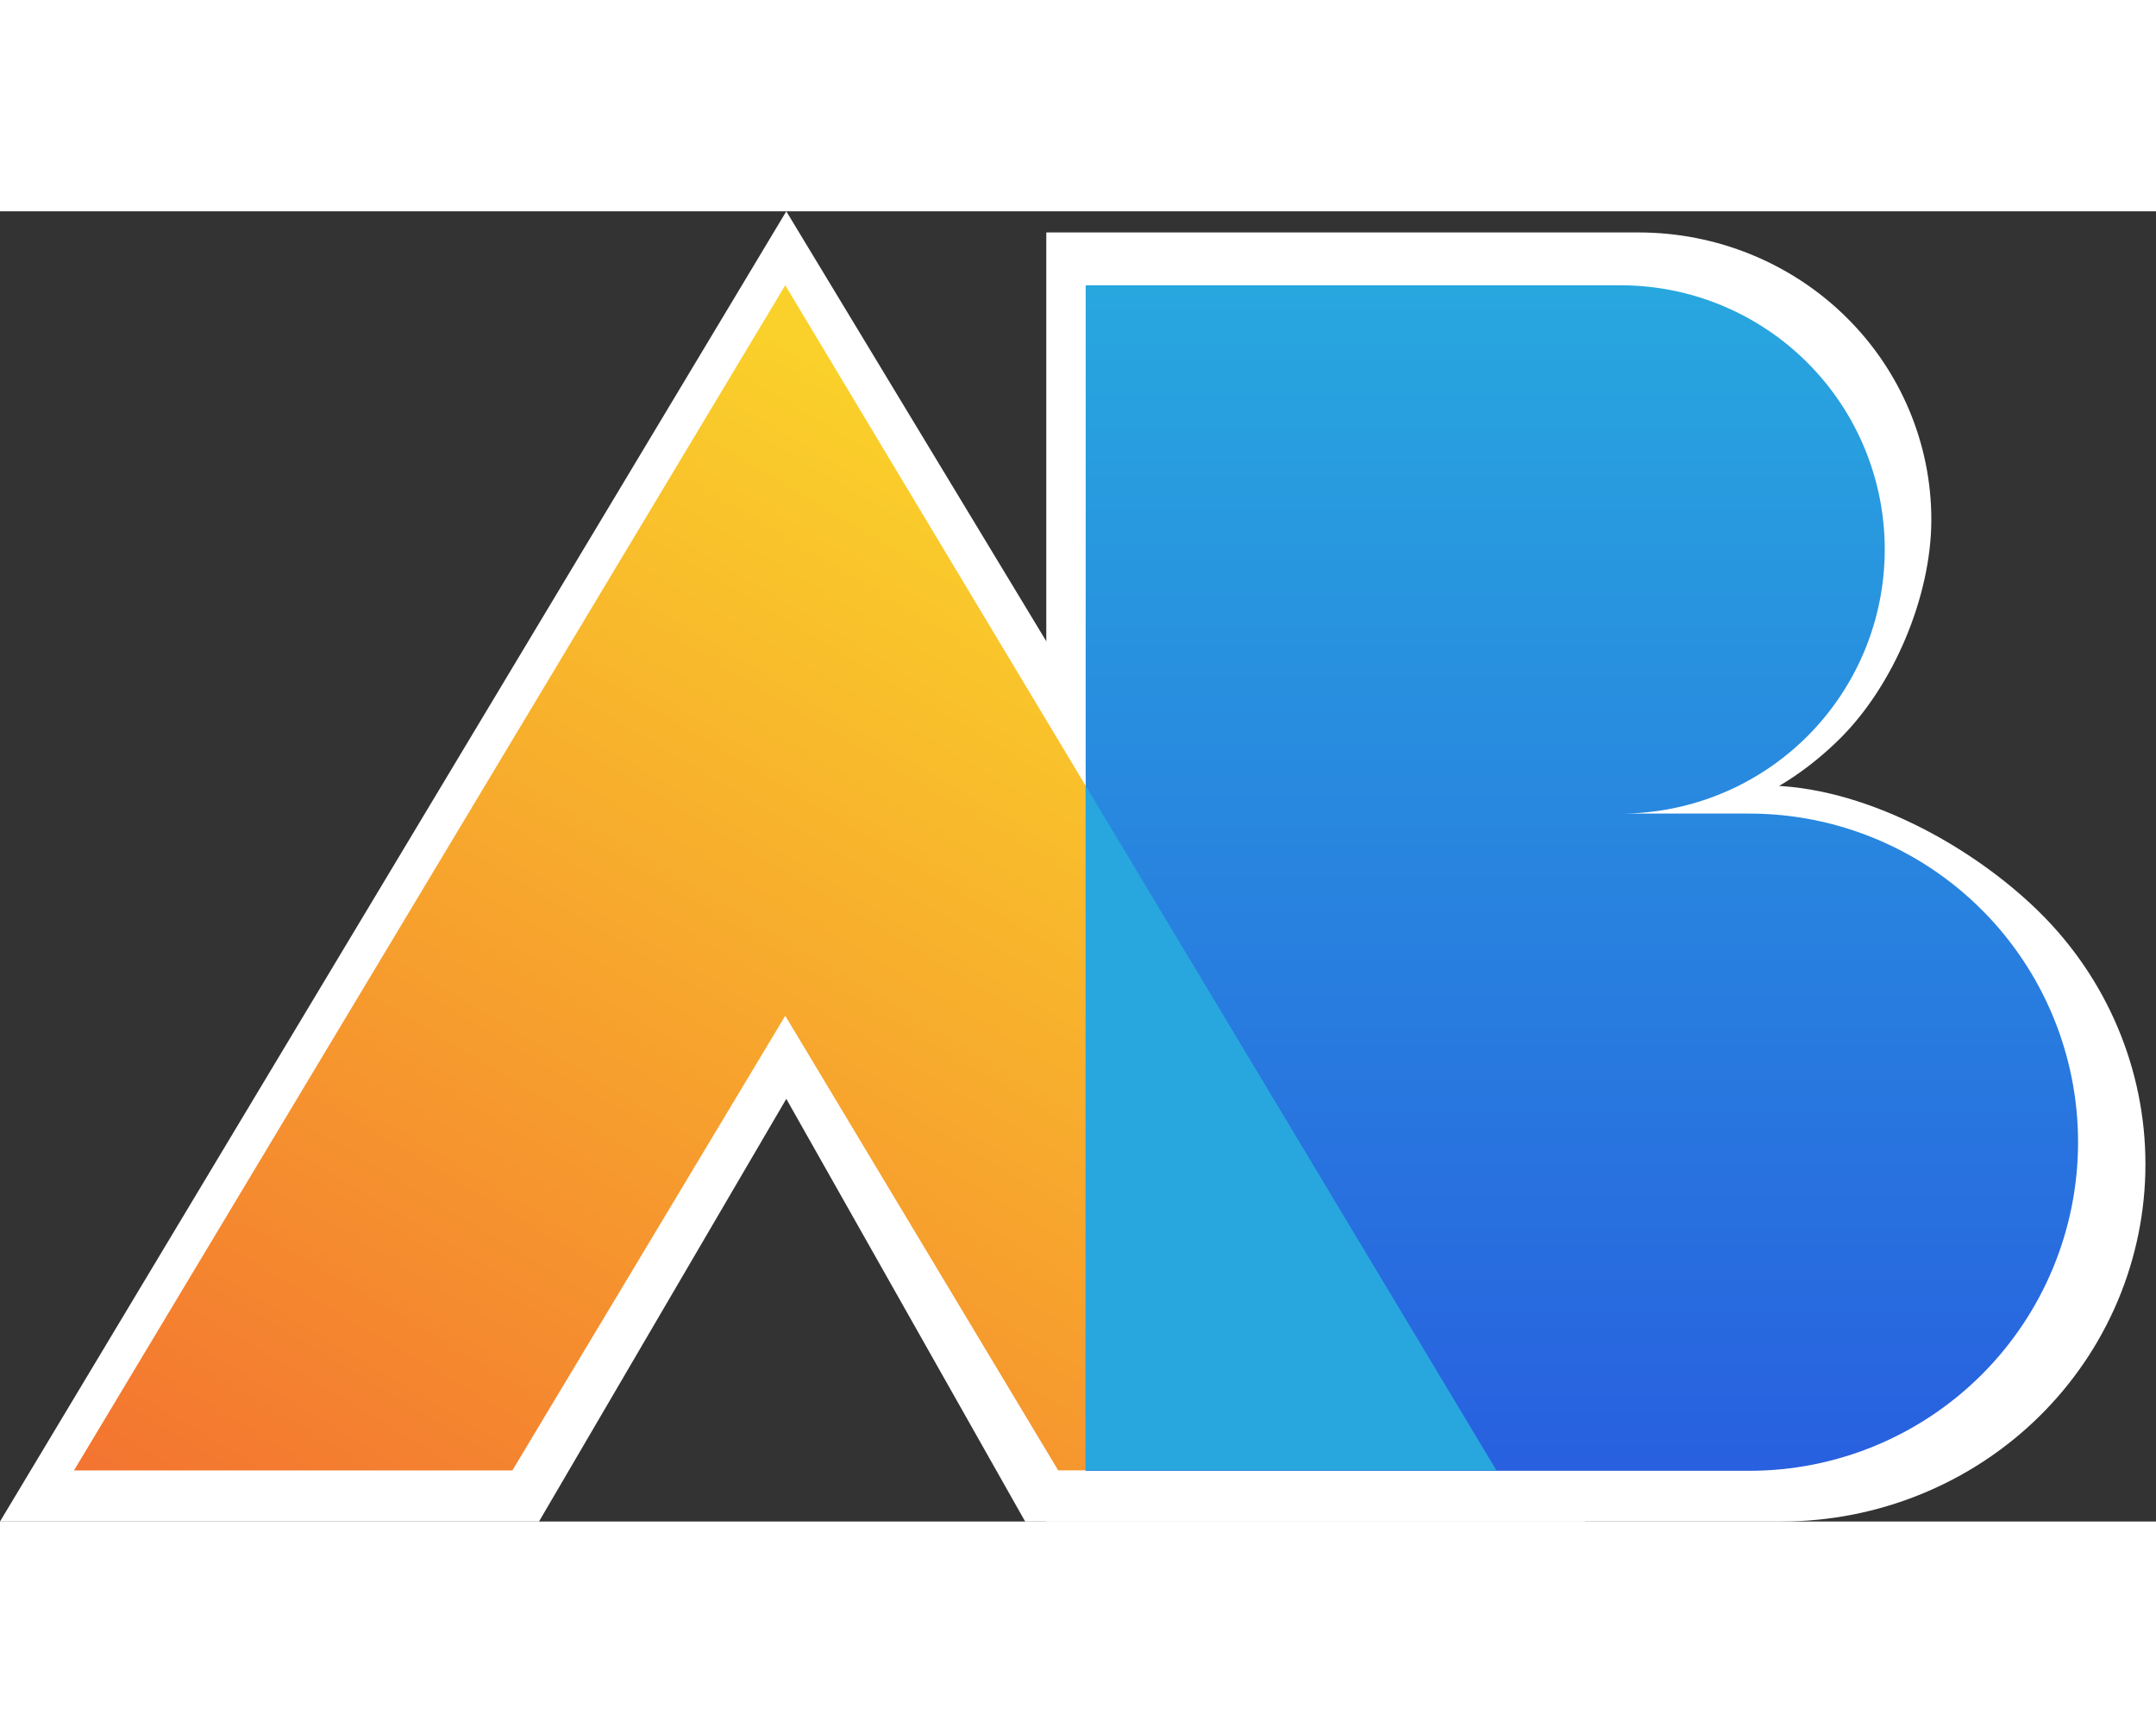
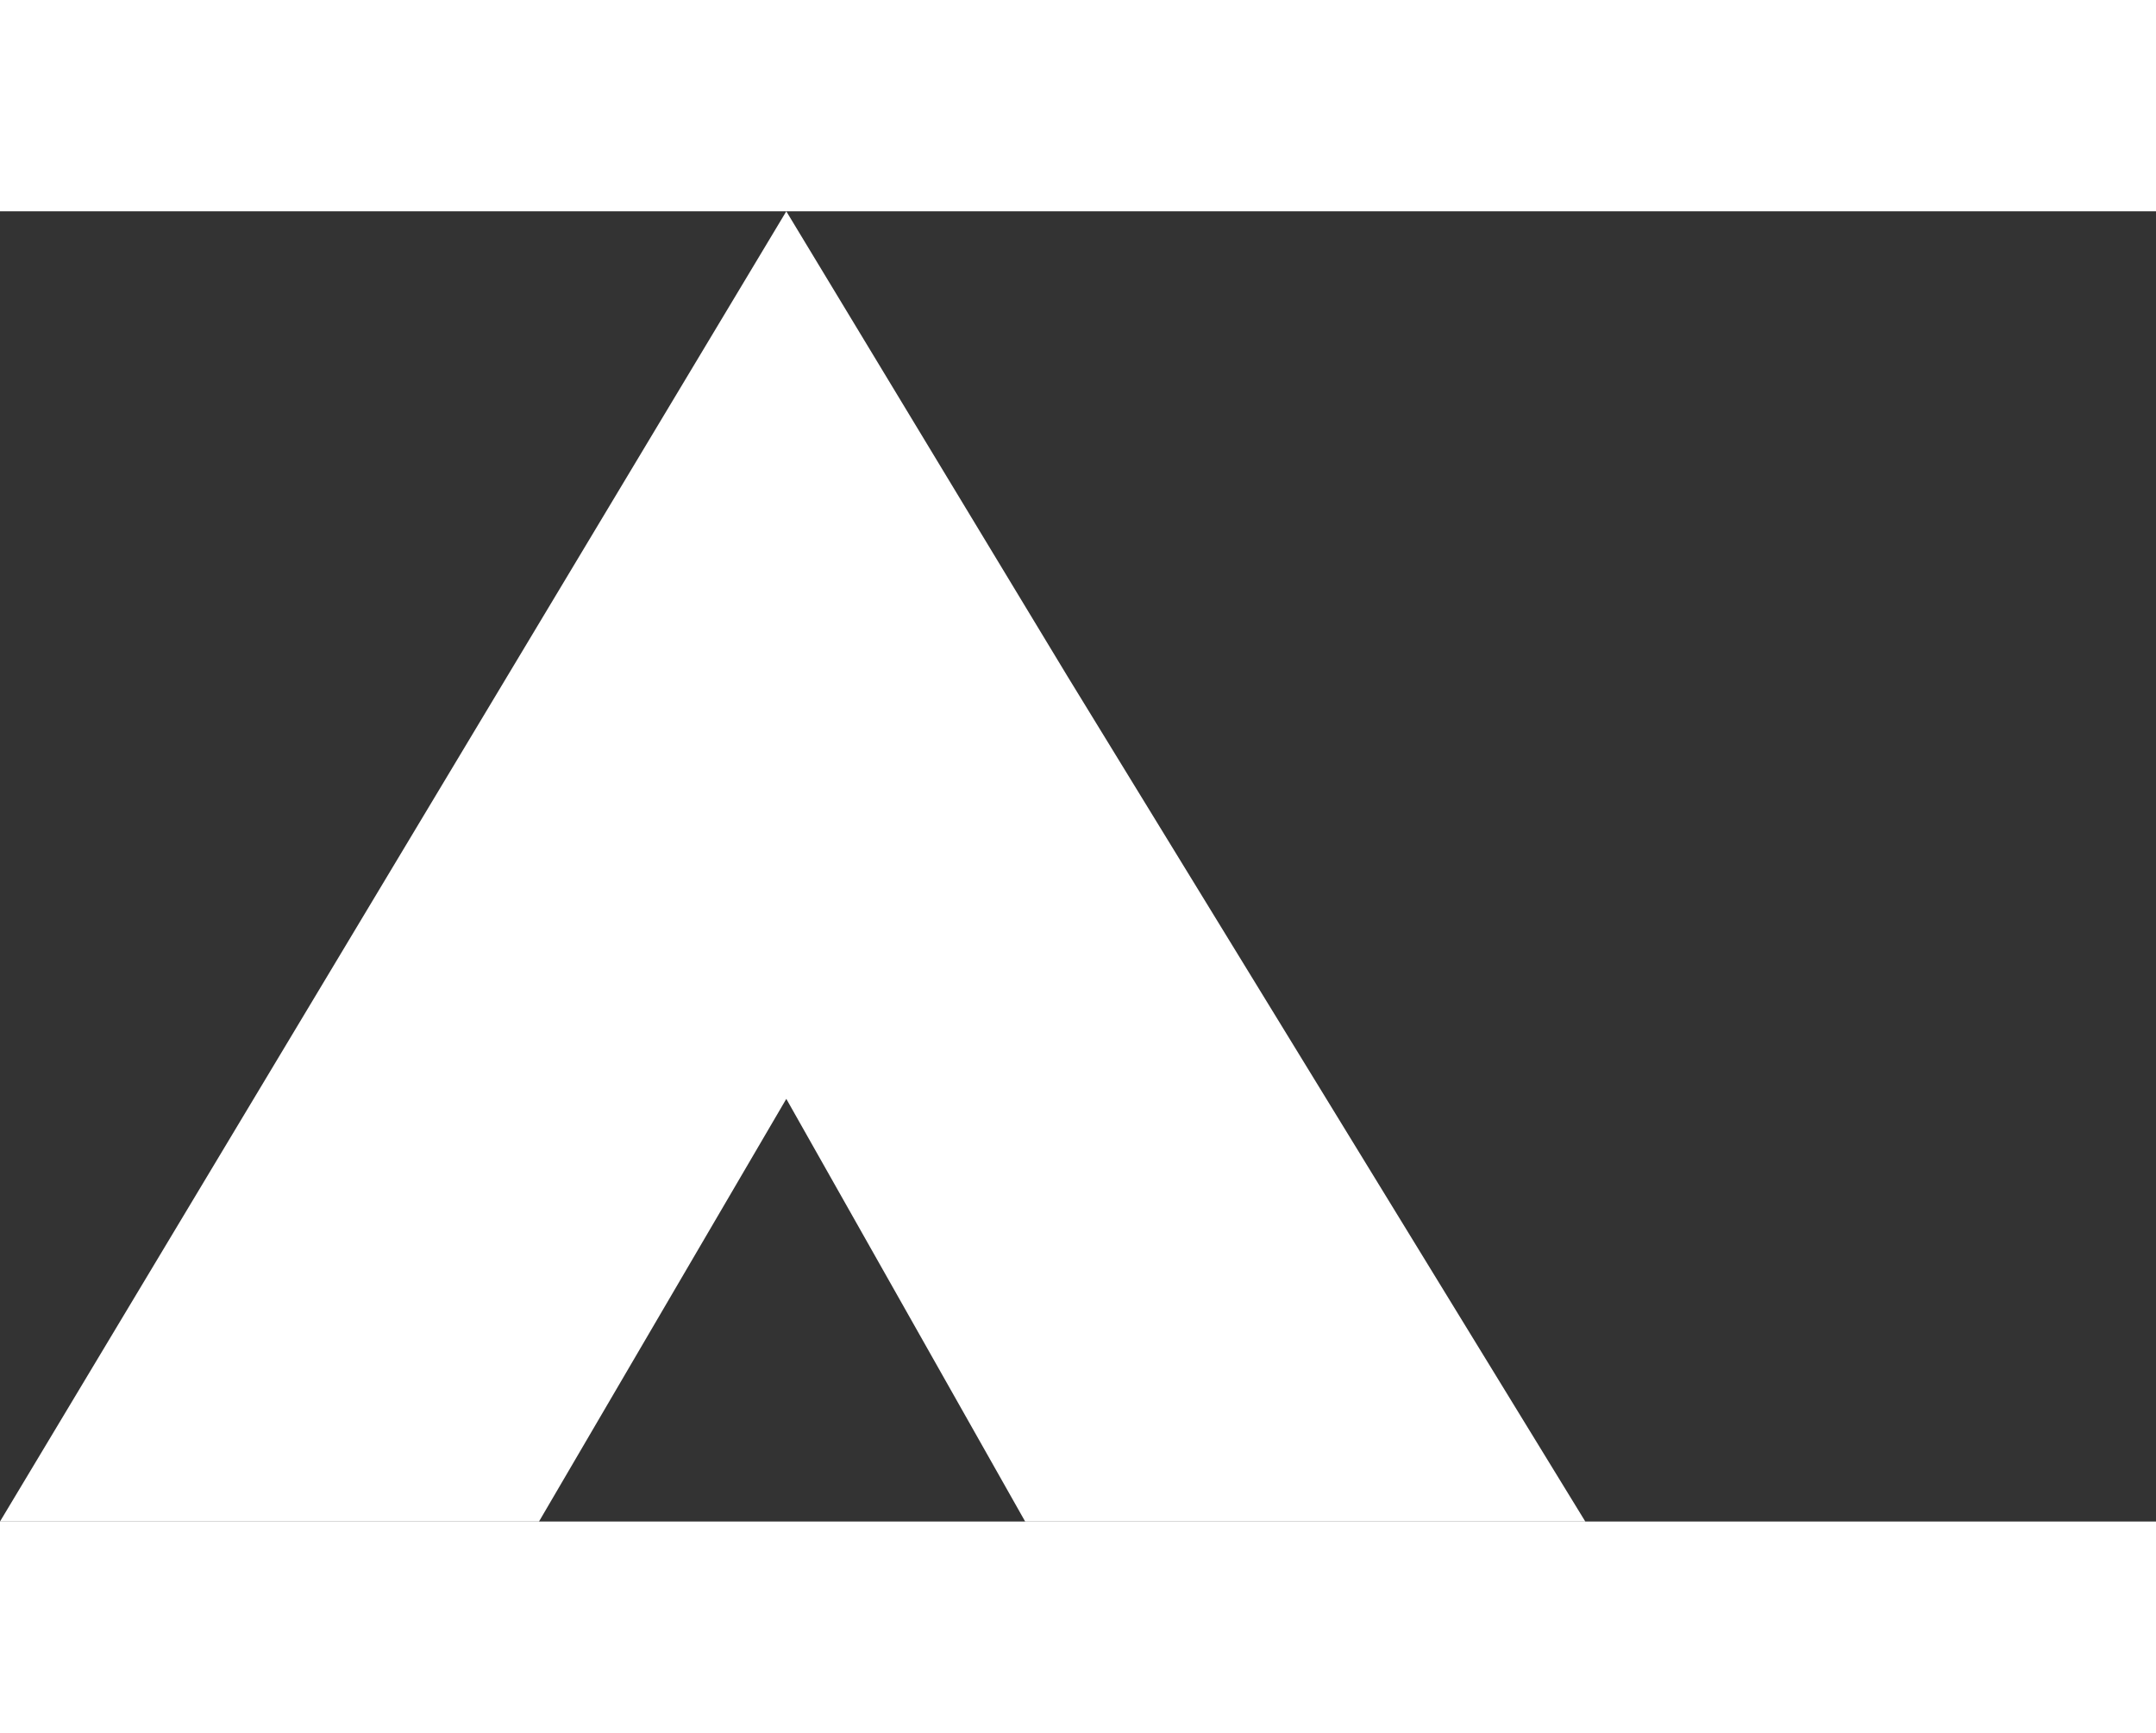
<svg xmlns="http://www.w3.org/2000/svg" width="102" height="82" fill="none" viewBox="0 0 102 62">
  <rect x="0" y="0" width="102" height="62" fill="#333333" stroke="none" />
  <path fill="#fff" d="M25.5 62H0L37.2 0l13.3 22L75 62H48.5L37.2 42 25.5 62z" />
-   <path fill="#fff" d="M49.5 62V28.184l34-1.012c4.568 0 9.726 2.793 12.956 5.964 3.23 3.17 5.044 7.471 5.044 11.956 0 4.484-1.814 8.785-5.044 11.956-3.23 3.17-7.61 4.952-12.179 4.952H49.5zm0-33.816V1h28.027c3.672 0 7.193 1.432 9.79 3.981 2.596 2.549 4.054 6.006 4.054 9.61 0 3.606-1.775 7.86-4.371 10.409-2.596 2.549-5.801 4-9.473 4L49.5 28.184z" />
-   <path fill="url(#paint0_linear)" d="M24.24 59.583H3.5L37.15 3.5l13.03 21.713L70.8 59.581H50.063L37.15 38.067 24.24 59.583z" />
-   <path fill="url(#paint1_linear)" d="M51.363 59.6V28.5h31.4c4.124 0 8.08 1.638 10.995 4.554 2.916 2.917 4.555 6.872 4.555 10.996 0 4.124-1.639 8.08-4.555 10.995-2.916 2.917-6.871 4.555-10.995 4.555h-31.4zm0-31.1v-25h25.305c3.315 0 6.494 1.317 8.839 3.661 2.344 2.344 3.66 5.524 3.66 8.839 0 3.315-1.316 6.495-3.66 8.839-2.345 2.344-5.524 3.661-8.84 3.661H51.364z" />
-   <path fill="#28A7DF" d="M70.795 59.586H51.363v-32.4l19.436 32.4h-.004z" />
  <defs>
    <linearGradient id="paint0_linear" x1="52.023" x2="17.676" y1="14.212" y2="71.879" gradientUnits="userSpaceOnUse">
      <stop stop-color="#FAD12A" />
      <stop offset=".999" stop-color="#F36F31" />
      <stop offset="1" stop-color="#0071BC" />
    </linearGradient>
    <linearGradient id="paint1_linear" x1="74.838" x2="74.838" y1="3.5" y2="59.6" gradientUnits="userSpaceOnUse">
      <stop stop-color="#28A7DF" />
      <stop offset="1" stop-color="#2860DF" />
    </linearGradient>
  </defs>
</svg>